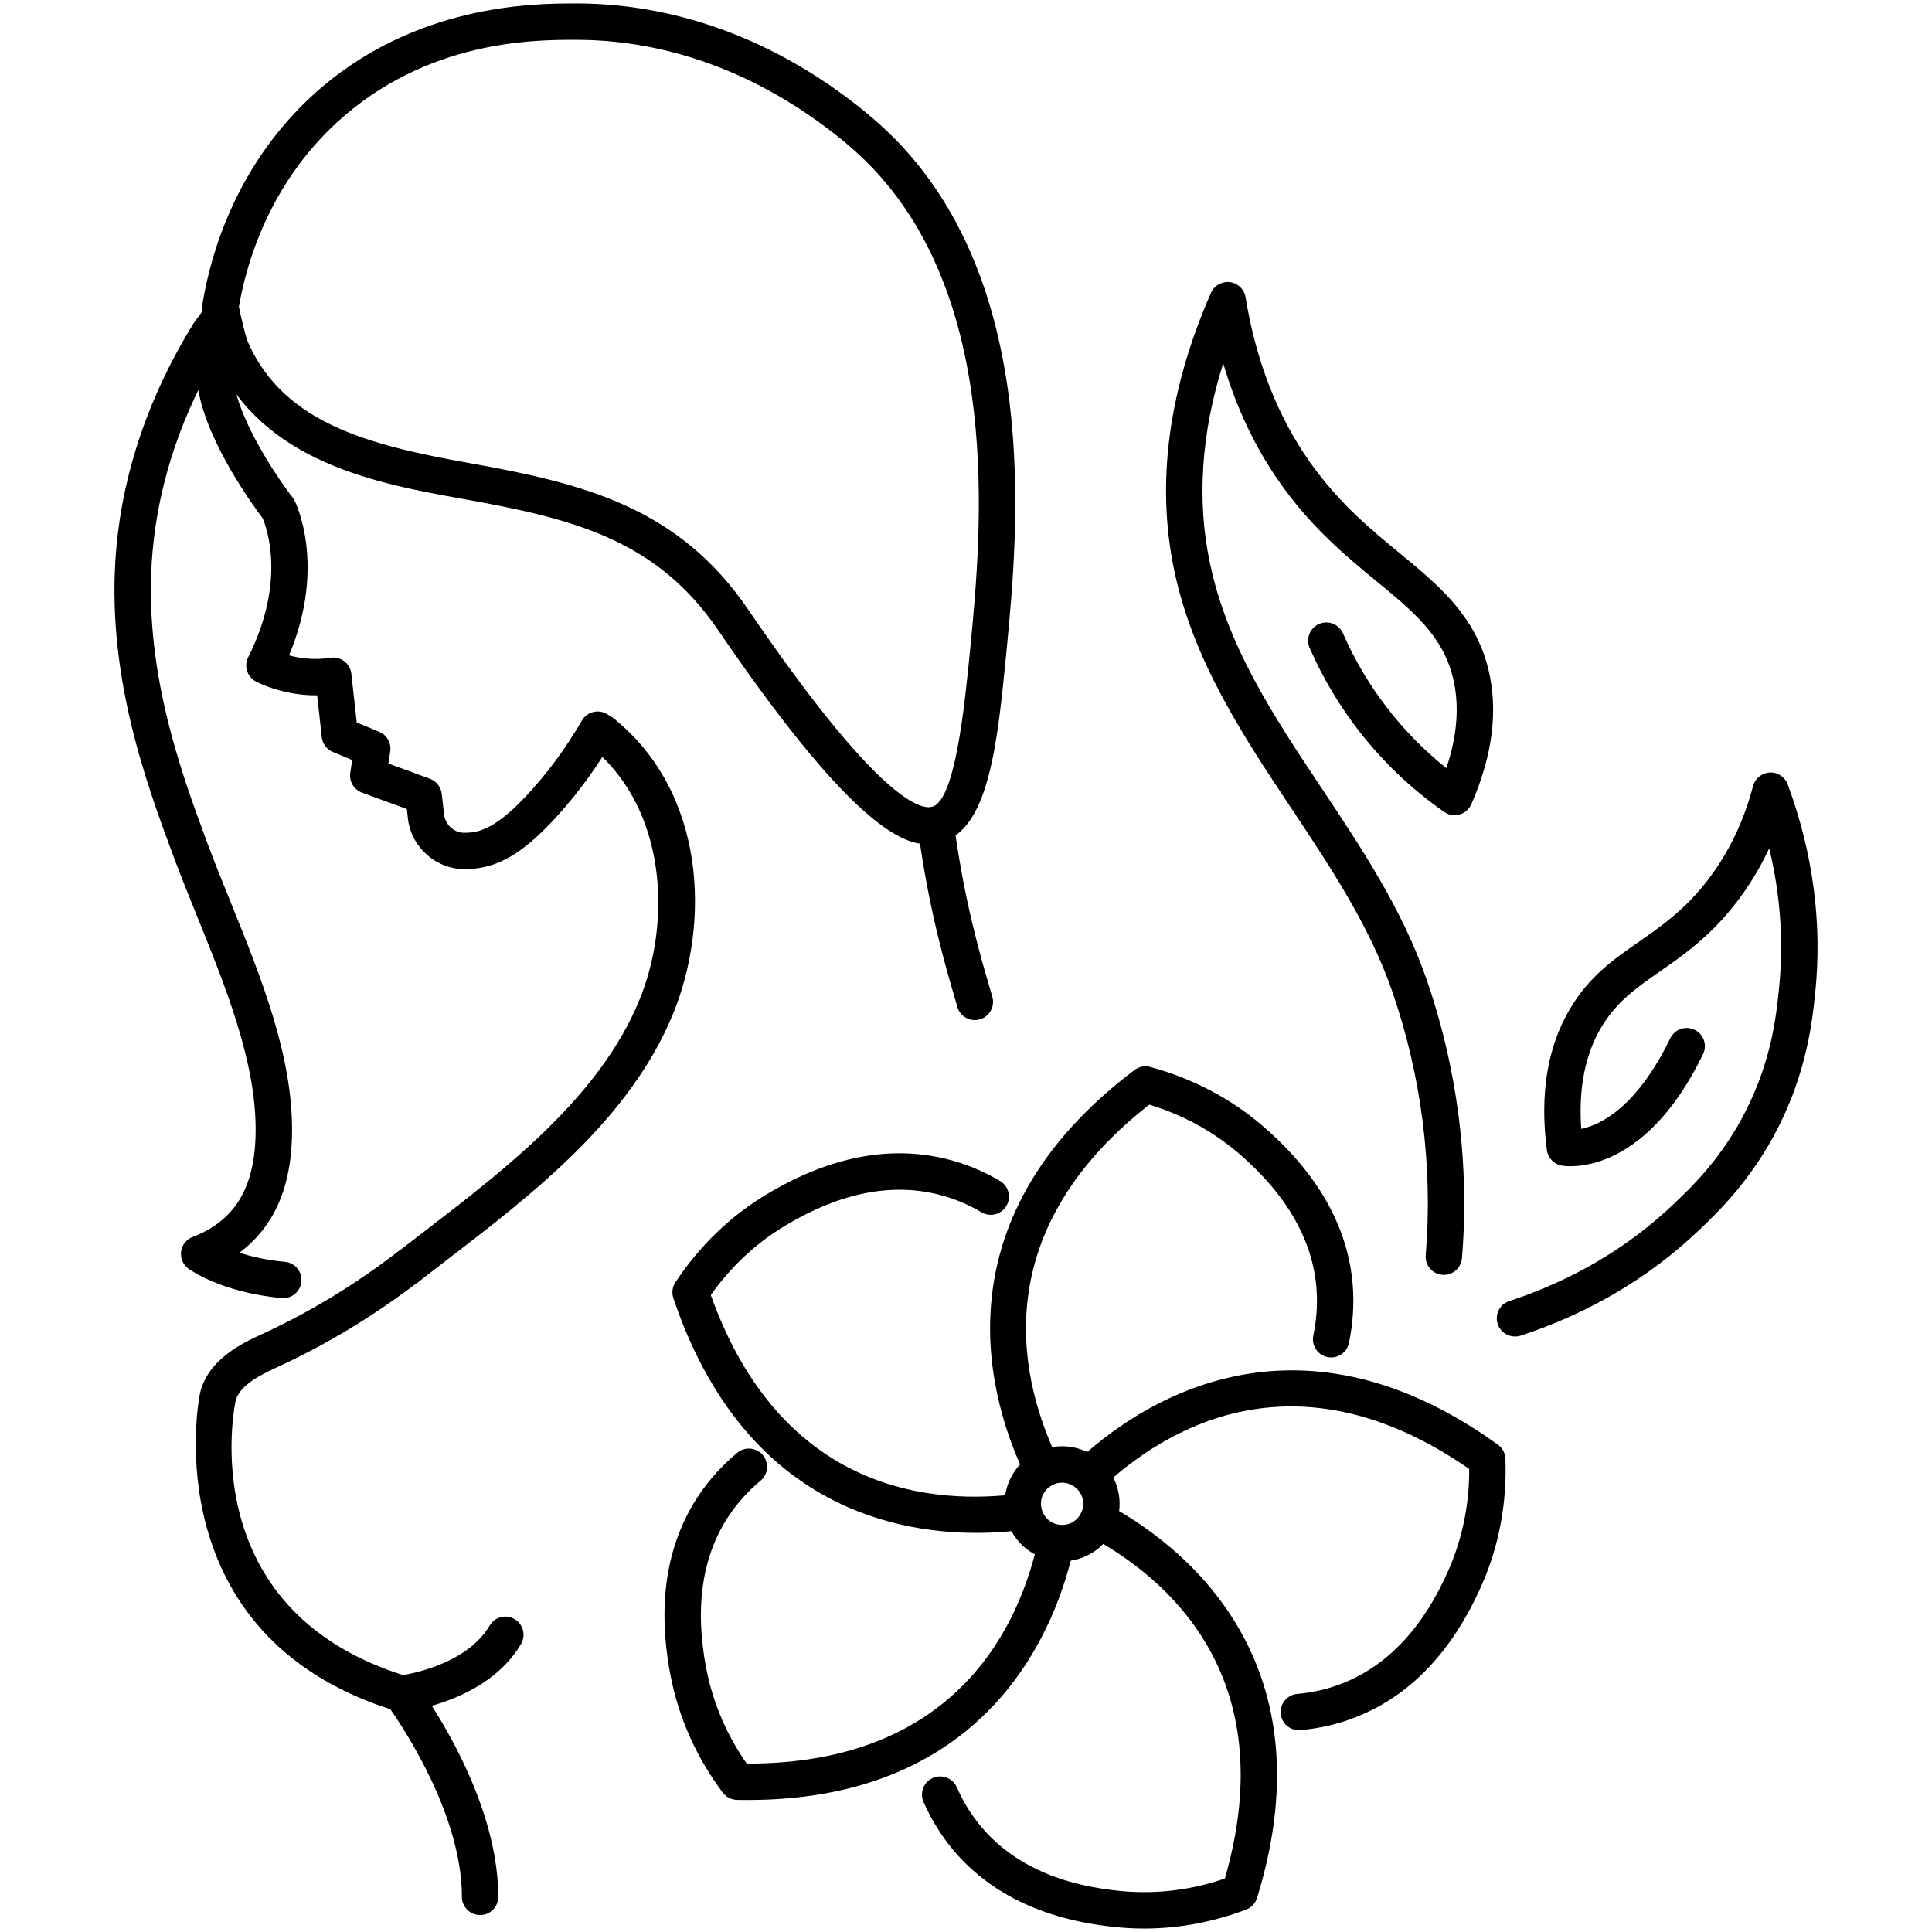
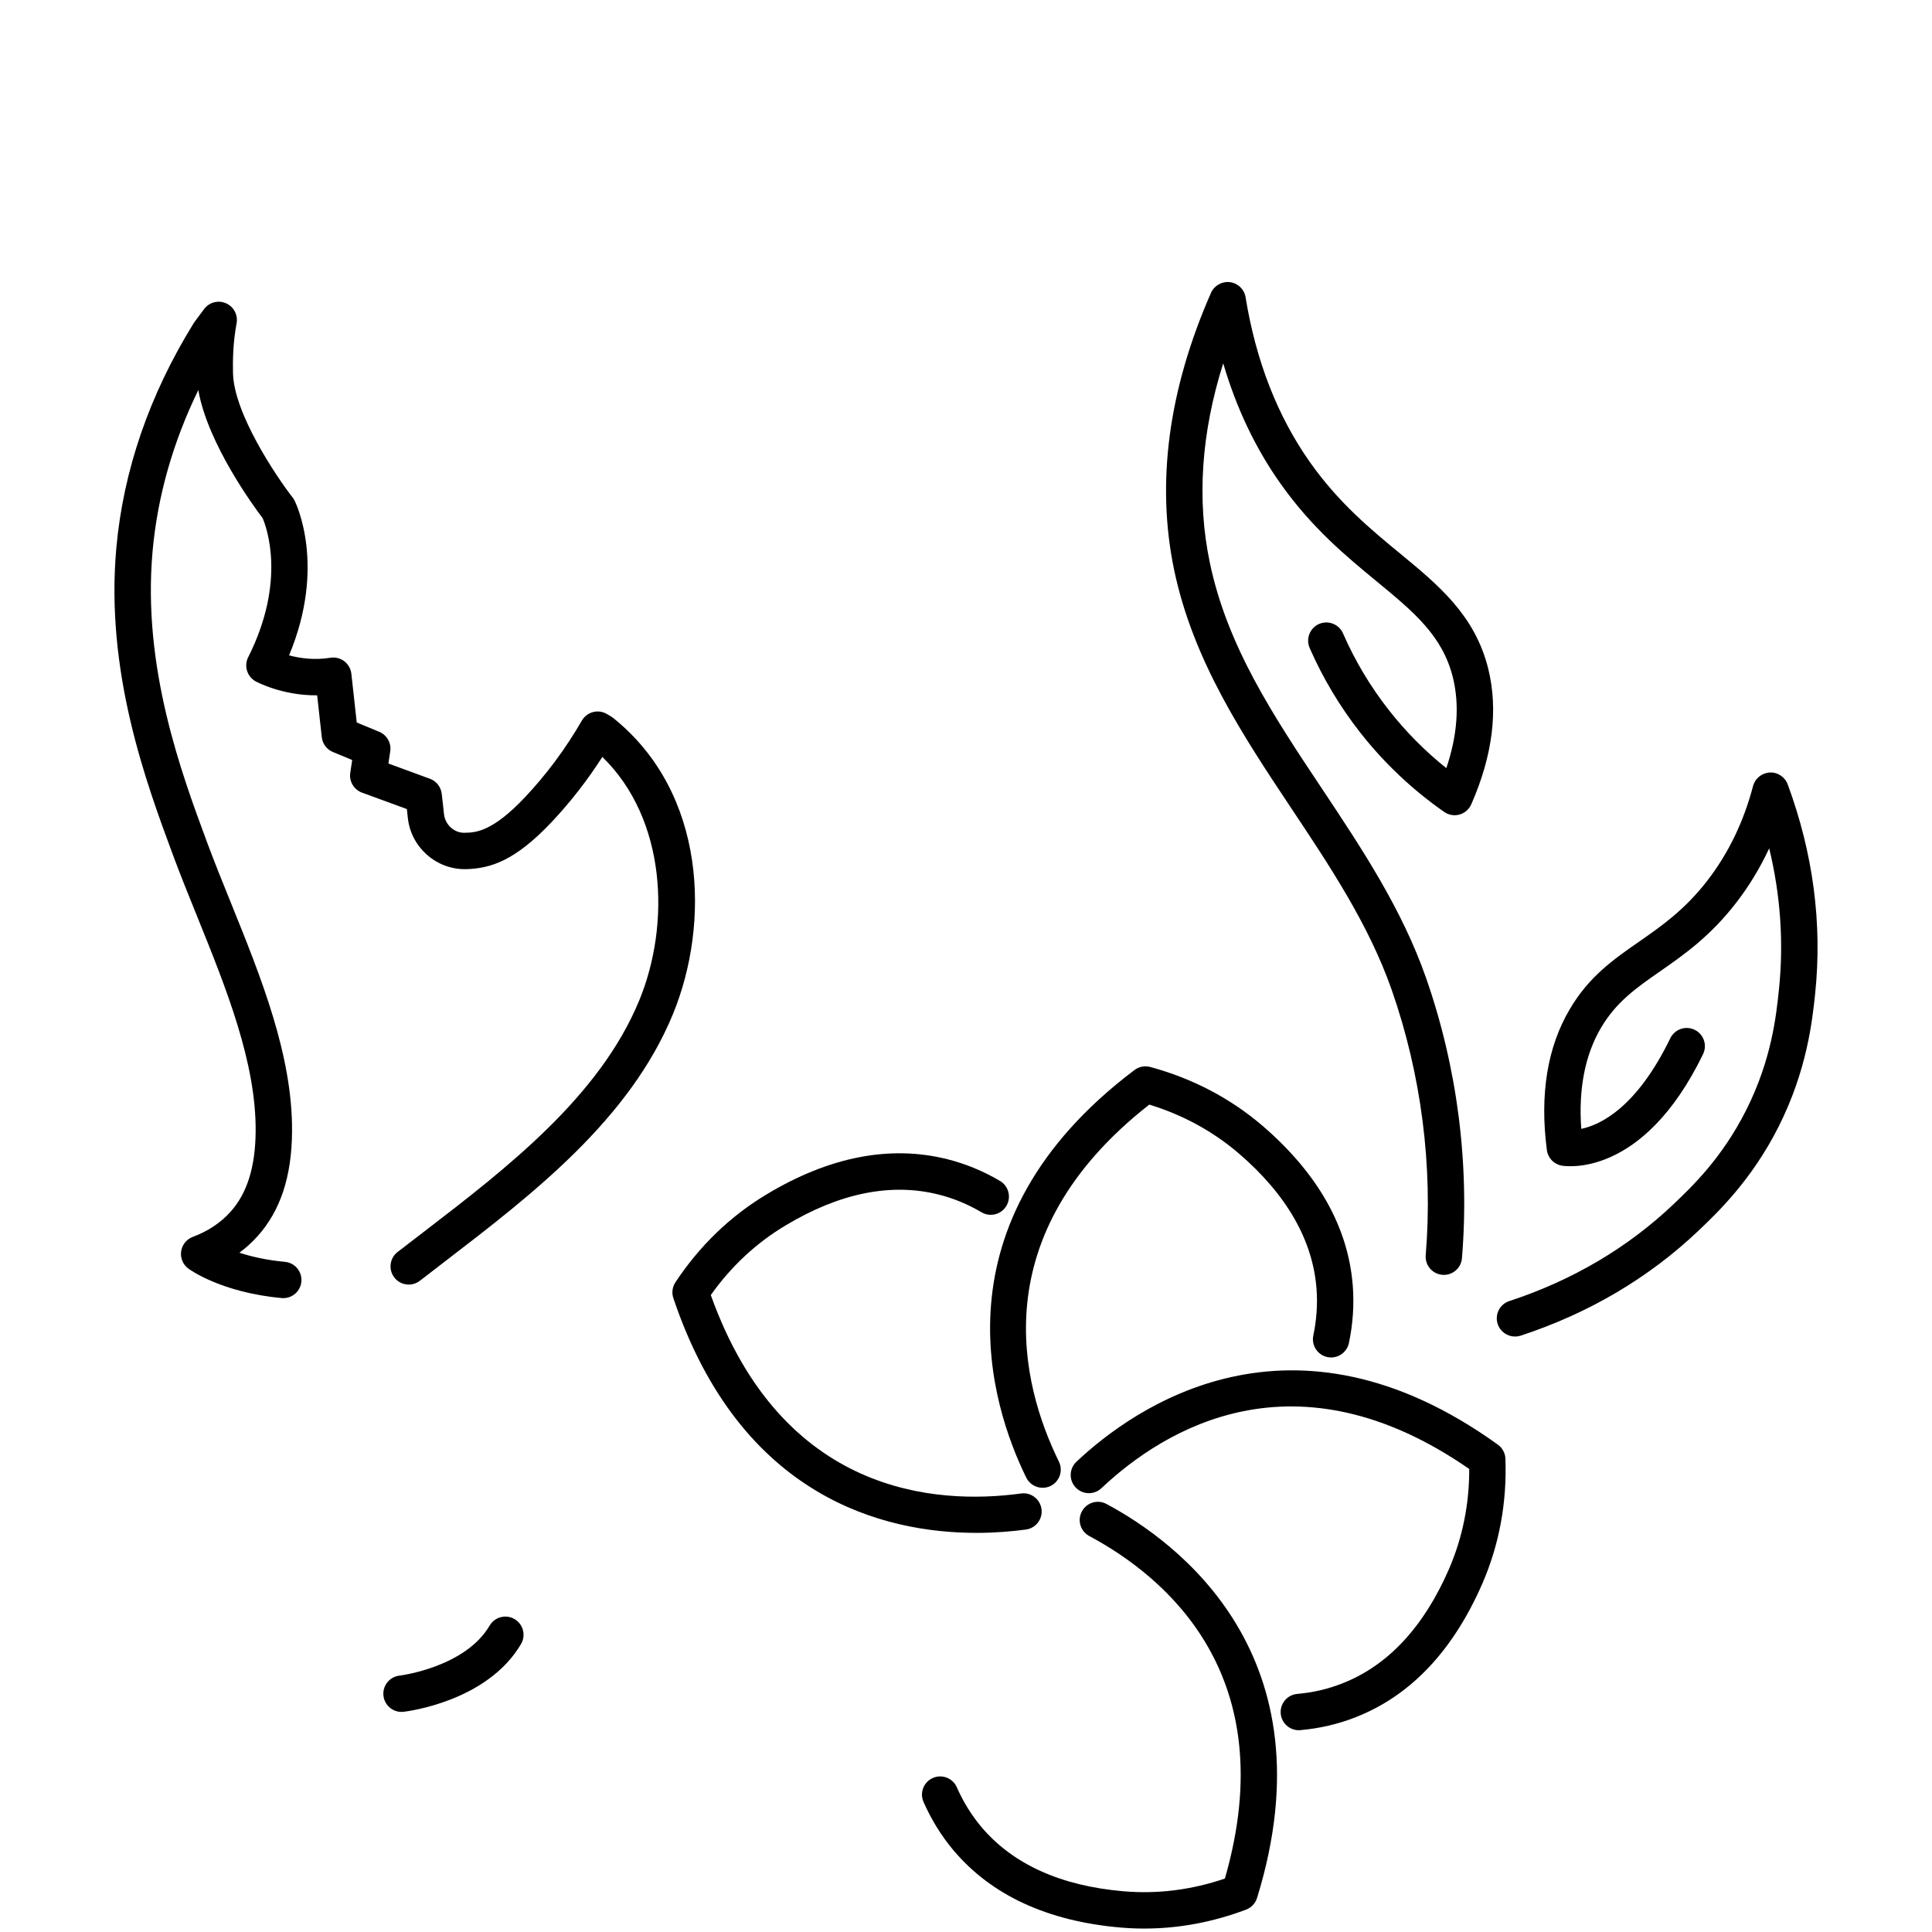
<svg xmlns="http://www.w3.org/2000/svg" version="1.1" id="Capa_1" x="0px" y="0px" width="100px" height="100px" viewBox="0 0 100 100" enable-background="new 0 0 100 100" xml:space="preserve">
  <g id="Capa_2">
</g>
  <g id="XMLID_1130_">
    <g id="XMLID_1146_">
      <g id="XMLID_1164_">
-         <path d="M24.85,99.123c-0.52,0-0.942-0.421-0.942-0.941c0-4.17-2.956-8.645-3.705-9.711c-12.077-3.903-9.966-15.748-9.87-16.255     c0.351-1.837,2.264-2.718,3.183-3.141c2.507-1.154,4.753-2.514,7.068-4.278c0.413-0.315,1.004-0.236,1.319,0.179     c0.316,0.413,0.236,1.004-0.178,1.32c-2.427,1.85-4.786,3.277-7.422,4.49c-1.014,0.466-1.973,1.005-2.12,1.779     c-0.213,1.113-1.764,10.944,8.875,14.2c0.19,0.058,0.357,0.175,0.477,0.334c0.174,0.23,4.255,5.706,4.255,11.082     C25.792,98.702,25.37,99.123,24.85,99.123L24.85,99.123z" />
-         <path d="M50.457,52.8c-0.41,0-0.788-0.27-0.905-0.686l-0.16-0.553c-0.45-1.534-1.286-4.389-1.83-8.292L47.5,42.806     c-0.066-0.516,0.298-0.988,0.814-1.054c0.512-0.068,0.988,0.298,1.054,0.814l0.059,0.443c0.525,3.765,1.335,6.534,1.772,8.021     l0.165,0.57c0.142,0.501-0.149,1.021-0.649,1.163C50.627,52.79,50.542,52.8,50.457,52.8L50.457,52.8z" />
-       </g>
+         </g>
      <path d="M14.663,67.191c-0.029,0-0.058-0.001-0.088-0.004c-3.137-0.289-4.762-1.478-4.83-1.528    c-0.276-0.206-0.418-0.546-0.369-0.887c0.048-0.341,0.279-0.629,0.602-0.75c0.784-0.294,1.44-0.729,1.95-1.295    c0.861-0.958,1.288-2.316,1.304-4.147c0.035-3.577-1.531-7.447-3.046-11.191c-0.43-1.064-0.837-2.068-1.209-3.069    c-1.419-3.823-3.535-9.528-2.955-15.969c0.364-4.006,1.71-7.916,4.002-11.622c0.015-0.023,0.03-0.045,0.046-0.067l0.495-0.665    c0.262-0.352,0.732-0.476,1.132-0.3c0.401,0.175,0.629,0.604,0.549,1.035c-0.194,1.045-0.199,1.965-0.186,2.567    c0.034,2.082,2.24,5.366,3.088,6.455c0.037,0.048,0.07,0.1,0.098,0.154c0.072,0.144,1.652,3.378-0.284,8.013    c0.538,0.146,1.295,0.261,2.137,0.125c0.254-0.042,0.515,0.023,0.721,0.18c0.205,0.156,0.337,0.39,0.366,0.646l0.279,2.524    l1.163,0.482c0.399,0.166,0.635,0.582,0.571,1.01l-0.095,0.632l2.147,0.788c0.332,0.122,0.567,0.417,0.611,0.768    c0,0,0.063,0.505,0.119,1.059c0.058,0.554,0.53,0.979,1.052,0.969c0.571-0.01,1.427-0.024,3.148-1.847    c1.121-1.192,2.083-2.489,2.939-3.963c0.127-0.217,0.334-0.375,0.578-0.438c0.242-0.063,0.501-0.026,0.717,0.102l0.209,0.124    c0.038,0.022,0.074,0.047,0.109,0.075c4.854,3.893,5.012,10.669,3.104,15.318c-2.241,5.472-7.297,9.354-11.758,12.78l-0.784,0.604    c-0.183,0.146-0.384,0.299-0.576,0.442c-0.416,0.312-1.007,0.227-1.318-0.19c-0.311-0.417-0.226-1.008,0.191-1.319    c0.178-0.133,0.364-0.274,0.543-0.417l0.797-0.612c4.272-3.281,9.114-7.001,11.163-12.002c1.608-3.917,1.407-9.345-1.917-12.583    c-0.783,1.222-1.649,2.332-2.626,3.372c-1.882,1.992-3.152,2.416-4.481,2.438c-1.5,0.008-2.802-1.135-2.963-2.66    c-0.016-0.158-0.032-0.313-0.048-0.45l-2.324-0.852c-0.419-0.154-0.673-0.582-0.607-1.024l0.1-0.664l-0.998-0.414    c-0.317-0.131-0.538-0.425-0.576-0.767l-0.239-2.167c-1.788,0.02-3.119-0.687-3.183-0.722c-0.444-0.245-0.615-0.797-0.387-1.25    c1.986-3.942,0.945-6.738,0.749-7.196c-0.449-0.592-2.845-3.851-3.331-6.631c-1.315,2.701-2.108,5.493-2.366,8.33    C7.356,34.536,9.384,40,10.725,43.616c0.38,1.023,0.782,2.016,1.207,3.066c1.584,3.915,3.222,7.962,3.184,11.915    c-0.02,2.311-0.604,4.074-1.787,5.391c-0.283,0.314-0.596,0.599-0.937,0.853c0.605,0.197,1.392,0.383,2.356,0.472    c0.518,0.047,0.899,0.506,0.851,1.024C15.554,66.825,15.144,67.191,14.663,67.191L14.663,67.191z" />
-       <path d="M47.965,43.694c-1.373,0-4.102-1.253-10.788-11.071c-3.2-4.692-7.484-5.775-13.188-6.793    c-4.405-0.789-10.437-1.868-12.864-7.324c-0.127-0.284-0.259-0.749-0.368-1.19c-0.277-0.208-0.429-0.561-0.363-0.925    c0.027-0.146,0.058-0.296,0.095-0.448c-0.014-0.093-0.012-0.189,0.003-0.286c0.403-2.428,1.679-7.053,5.705-10.739    c5.19-4.739,11.498-4.739,13.571-4.739c3.581-0.017,9.078,0.908,14.694,5.353c0.36,0.29,0.913,0.734,1.553,1.352    c7.927,7.677,6.682,20.58,6.084,26.781c0,0-0.006,0.062-0.006,0.063c-0.469,4.785-0.911,9.304-3.455,9.878    C48.454,43.645,48.236,43.694,47.965,43.694L47.965,43.694z M12.366,15.875c0.121,0.604,0.346,1.564,0.479,1.86    c1.871,4.206,6.305,5.314,11.477,6.239c5.96,1.064,10.806,2.298,14.413,7.587c6.575,9.656,8.832,10.356,9.492,10.204    c1.216-0.274,1.703-5.25,1.995-8.223c0.574-5.968,1.759-18.261-5.514-25.305c-0.578-0.557-1.089-0.968-1.395-1.214    c-5.177-4.098-10.177-4.962-13.482-4.962c-0.02,0-0.04,0-0.059,0c-2.096,0-7.653,0-12.303,4.247    C13.909,9.567,12.745,13.665,12.366,15.875L12.366,15.875z" />
      <path d="M20.783,88.608c-0.473,0-0.88-0.355-0.935-0.836c-0.059-0.517,0.313-0.983,0.829-1.042c0.07-0.008,3.399-0.434,4.667-2.59    c0.264-0.449,0.841-0.6,1.29-0.335c0.448,0.264,0.598,0.841,0.334,1.29c-1.756,2.984-5.903,3.486-6.078,3.507    C20.854,88.606,20.818,88.608,20.783,88.608L20.783,88.608z" />
    </g>
    <g id="XMLID_1131_">
      <g id="XMLID_1139_">
        <path d="M78.416,69.179c-0.396,0-0.765-0.252-0.895-0.648c-0.163-0.495,0.106-1.027,0.601-1.188     c3.273-1.075,6.138-2.766,8.511-5.025c0.934-0.889,2.496-2.374,3.742-4.845c1.321-2.62,1.559-4.88,1.7-6.23     c0.256-2.441,0.088-4.898-0.501-7.334c-0.469,1.006-1.037,1.945-1.702,2.808c-1.353,1.755-2.738,2.719-3.962,3.571     c-1.205,0.838-2.245,1.563-3.037,2.901c-0.831,1.407-1.176,3.166-1.027,5.241c0.979-0.204,2.861-1.086,4.609-4.691     c0.229-0.468,0.791-0.664,1.259-0.437c0.469,0.227,0.663,0.79,0.437,1.259c-3.134,6.462-7.152,5.801-7.322,5.771     c-0.402-0.074-0.711-0.398-0.763-0.805c-0.376-2.875,0.023-5.33,1.188-7.296c0.998-1.692,2.253-2.565,3.582-3.489     c1.165-0.811,2.371-1.649,3.546-3.174c1.082-1.404,1.874-3.045,2.355-4.88c0.104-0.397,0.454-0.681,0.865-0.702     c0.4-0.029,0.787,0.229,0.93,0.614c1.319,3.572,1.798,7.219,1.419,10.841c-0.146,1.382-0.417,3.954-1.894,6.882     c-1.394,2.761-3.171,4.452-4.126,5.36c-2.577,2.453-5.68,4.287-9.222,5.451C78.612,69.164,78.513,69.179,78.416,69.179     L78.416,69.179z" />
        <path d="M74.735,65.988c-0.027,0-0.054-0.001-0.08-0.004c-0.519-0.042-0.903-0.497-0.86-1.017     c0.381-4.599-0.228-9.347-1.76-13.729c-1.176-3.362-3.206-6.412-5.172-9.363c-2.51-3.771-5.107-7.67-6.09-12.377     c-0.938-4.498-0.296-9.322,1.907-14.338c0.168-0.382,0.574-0.607,0.981-0.556c0.415,0.053,0.745,0.372,0.811,0.784     c0.533,3.292,1.657,6.169,3.341,8.549c1.486,2.102,3.164,3.485,4.646,4.705c1.998,1.645,3.886,3.2,4.572,5.971     c0.527,2.133,0.231,4.495-0.879,7.02c-0.114,0.258-0.337,0.452-0.607,0.528c-0.271,0.076-0.563,0.027-0.793-0.135     c-1.646-1.148-3.104-2.527-4.338-4.097c-1.057-1.346-1.941-2.824-2.627-4.392c-0.207-0.477,0.011-1.032,0.486-1.24     c0.478-0.208,1.031,0.009,1.241,0.486c0.621,1.422,1.422,2.763,2.382,3.983c0.869,1.108,1.865,2.112,2.966,2.993     c0.575-1.703,0.689-3.277,0.34-4.692c-0.536-2.167-2.038-3.404-3.94-4.97c-1.573-1.295-3.355-2.763-4.987-5.071     c-1.294-1.828-2.284-3.912-2.961-6.221c-1.139,3.605-1.374,7.062-0.695,10.31c0.907,4.35,3.289,7.929,5.813,11.717     c2.028,3.048,4.127,6.199,5.381,9.786c1.618,4.628,2.261,9.646,1.858,14.506C75.631,65.616,75.219,65.988,74.735,65.988     L74.735,65.988z" />
      </g>
      <g id="XMLID_1132_">
-         <path d="M54.973,80.813c-0.144,0-0.285-0.011-0.426-0.029c-1.256-0.188-2.254-1.139-2.496-2.368     c-0.019-0.083-0.032-0.189-0.044-0.303c-0.105-1.175,0.482-2.297,1.496-2.868c0.36-0.206,0.765-0.334,1.195-0.375     c0.096-0.009,0.184-0.012,0.272-0.012c0.755,0,1.476,0.282,2.03,0.797c0.536,0.5,0.868,1.178,0.938,1.908     c0.046,0.521-0.041,1.038-0.252,1.503c-0.447,0.977-1.384,1.641-2.446,1.735C55.144,80.809,55.058,80.813,54.973,80.813     L54.973,80.813z M54.971,76.742c-0.033,0-0.066,0.001-0.1,0.004c-0.157,0.015-0.306,0.062-0.439,0.137     c-0.374,0.212-0.588,0.623-0.549,1.053c0.002,0.025,0.003,0.058,0.01,0.091c0.096,0.476,0.463,0.825,0.922,0.894     c0.072,0.01,0.172,0.011,0.269,0.005c0.38-0.034,0.725-0.28,0.89-0.641c0.075-0.166,0.106-0.356,0.09-0.55     c-0.024-0.265-0.148-0.516-0.344-0.699C55.515,76.847,55.249,76.742,54.971,76.742L54.971,76.742z" />
-         <path d="M38.693,93.168c-0.181,0-0.363-0.002-0.547-0.005c-0.291-0.007-0.562-0.146-0.736-0.378     c-1.355-1.813-2.259-3.828-2.688-5.987c-0.731-3.727-0.239-6.896,1.462-9.426c0.543-0.803,1.206-1.533,1.973-2.175     c0.399-0.334,0.993-0.282,1.327,0.118c0.333,0.398,0.281,0.992-0.118,1.326c-0.642,0.536-1.171,1.12-1.621,1.785     c-1.41,2.097-1.807,4.791-1.176,8.005c0.345,1.735,1.044,3.365,2.081,4.853c0.015,0,0.03,0,0.044,0     c10.915,0,14.119-7.258,15.059-11.632c0.109-0.508,0.61-0.829,1.12-0.722c0.508,0.109,0.832,0.609,0.722,1.118     C54.74,84.024,51.389,93.168,38.693,93.168L38.693,93.168z" />
        <path d="M50.54,79.341c-4.771,0-12.205-1.81-15.687-12.149c-0.093-0.274-0.053-0.577,0.106-0.819     c1.25-1.891,2.837-3.422,4.718-4.551c3.246-1.954,6.397-2.565,9.361-1.821c0.941,0.236,1.857,0.614,2.72,1.122     c0.448,0.266,0.598,0.842,0.335,1.29c-0.266,0.45-0.843,0.599-1.29,0.334c-0.708-0.417-1.457-0.727-2.223-0.918     c-2.461-0.619-5.13-0.079-7.932,1.607c-1.513,0.907-2.808,2.115-3.857,3.596c3.69,10.321,11.62,10.873,16.058,10.271     c0.512-0.074,0.989,0.291,1.059,0.806c0.07,0.516-0.29,0.99-0.806,1.06C52.4,79.264,51.528,79.341,50.54,79.341L50.54,79.341z" />
        <path d="M53.965,77.007c-0.348,0-0.683-0.193-0.847-0.527c-1.816-3.701-4.908-13.168,5.604-21.097     c0.233-0.175,0.533-0.232,0.813-0.157c2.19,0.594,4.146,1.618,5.812,3.044c2.88,2.479,4.451,5.274,4.675,8.313     c0.071,0.963,0.004,1.949-0.202,2.929c-0.107,0.509-0.606,0.838-1.115,0.729c-0.51-0.107-0.835-0.606-0.728-1.116     c0.169-0.807,0.226-1.614,0.167-2.402c-0.188-2.521-1.539-4.883-4.019-7.018c-1.342-1.149-2.9-2-4.639-2.531     c-8.629,6.76-6.65,14.458-4.677,18.479c0.229,0.468,0.035,1.031-0.432,1.261C54.246,76.977,54.104,77.007,53.965,77.007     L53.965,77.007z" />
        <path d="M67.227,89.556c-0.482,0-0.894-0.368-0.937-0.858c-0.046-0.518,0.337-0.975,0.854-1.021     c0.834-0.074,1.6-0.254,2.34-0.547c2.356-0.925,4.211-2.915,5.516-5.919c0.701-1.621,1.052-3.358,1.047-5.177     c-9.006-6.239-15.78-2.076-19.041,0.998c-0.378,0.354-0.974,0.339-1.33-0.041c-0.357-0.378-0.34-0.974,0.039-1.331     c3.001-2.828,11.135-8.575,21.814-0.885c0.236,0.17,0.381,0.439,0.391,0.73c0.082,2.268-0.318,4.437-1.189,6.449     c-1.515,3.485-3.719,5.814-6.556,6.926c-0.895,0.355-1.858,0.582-2.863,0.671C67.283,89.555,67.255,89.556,67.227,89.556     L67.227,89.556z" />
        <path d="M59.226,99.822c-0.405,0-0.813-0.017-1.22-0.052c-3.786-0.327-6.697-1.674-8.659-4.004     c-0.621-0.738-1.14-1.579-1.545-2.497c-0.21-0.475,0.005-1.031,0.481-1.241c0.477-0.211,1.032,0.007,1.242,0.481     c0.333,0.756,0.758,1.443,1.262,2.044c1.629,1.935,4.108,3.059,7.371,3.34c1.757,0.15,3.517-0.071,5.242-0.659     c3.036-10.519-3.067-15.614-7.017-17.728c-0.458-0.245-0.632-0.815-0.386-1.273c0.244-0.46,0.817-0.634,1.274-0.388     c3.636,1.945,11.676,7.827,7.794,20.392c-0.086,0.278-0.295,0.501-0.567,0.604C62.769,99.494,60.999,99.822,59.226,99.822     L59.226,99.822z" />
      </g>
    </g>
  </g>
</svg>